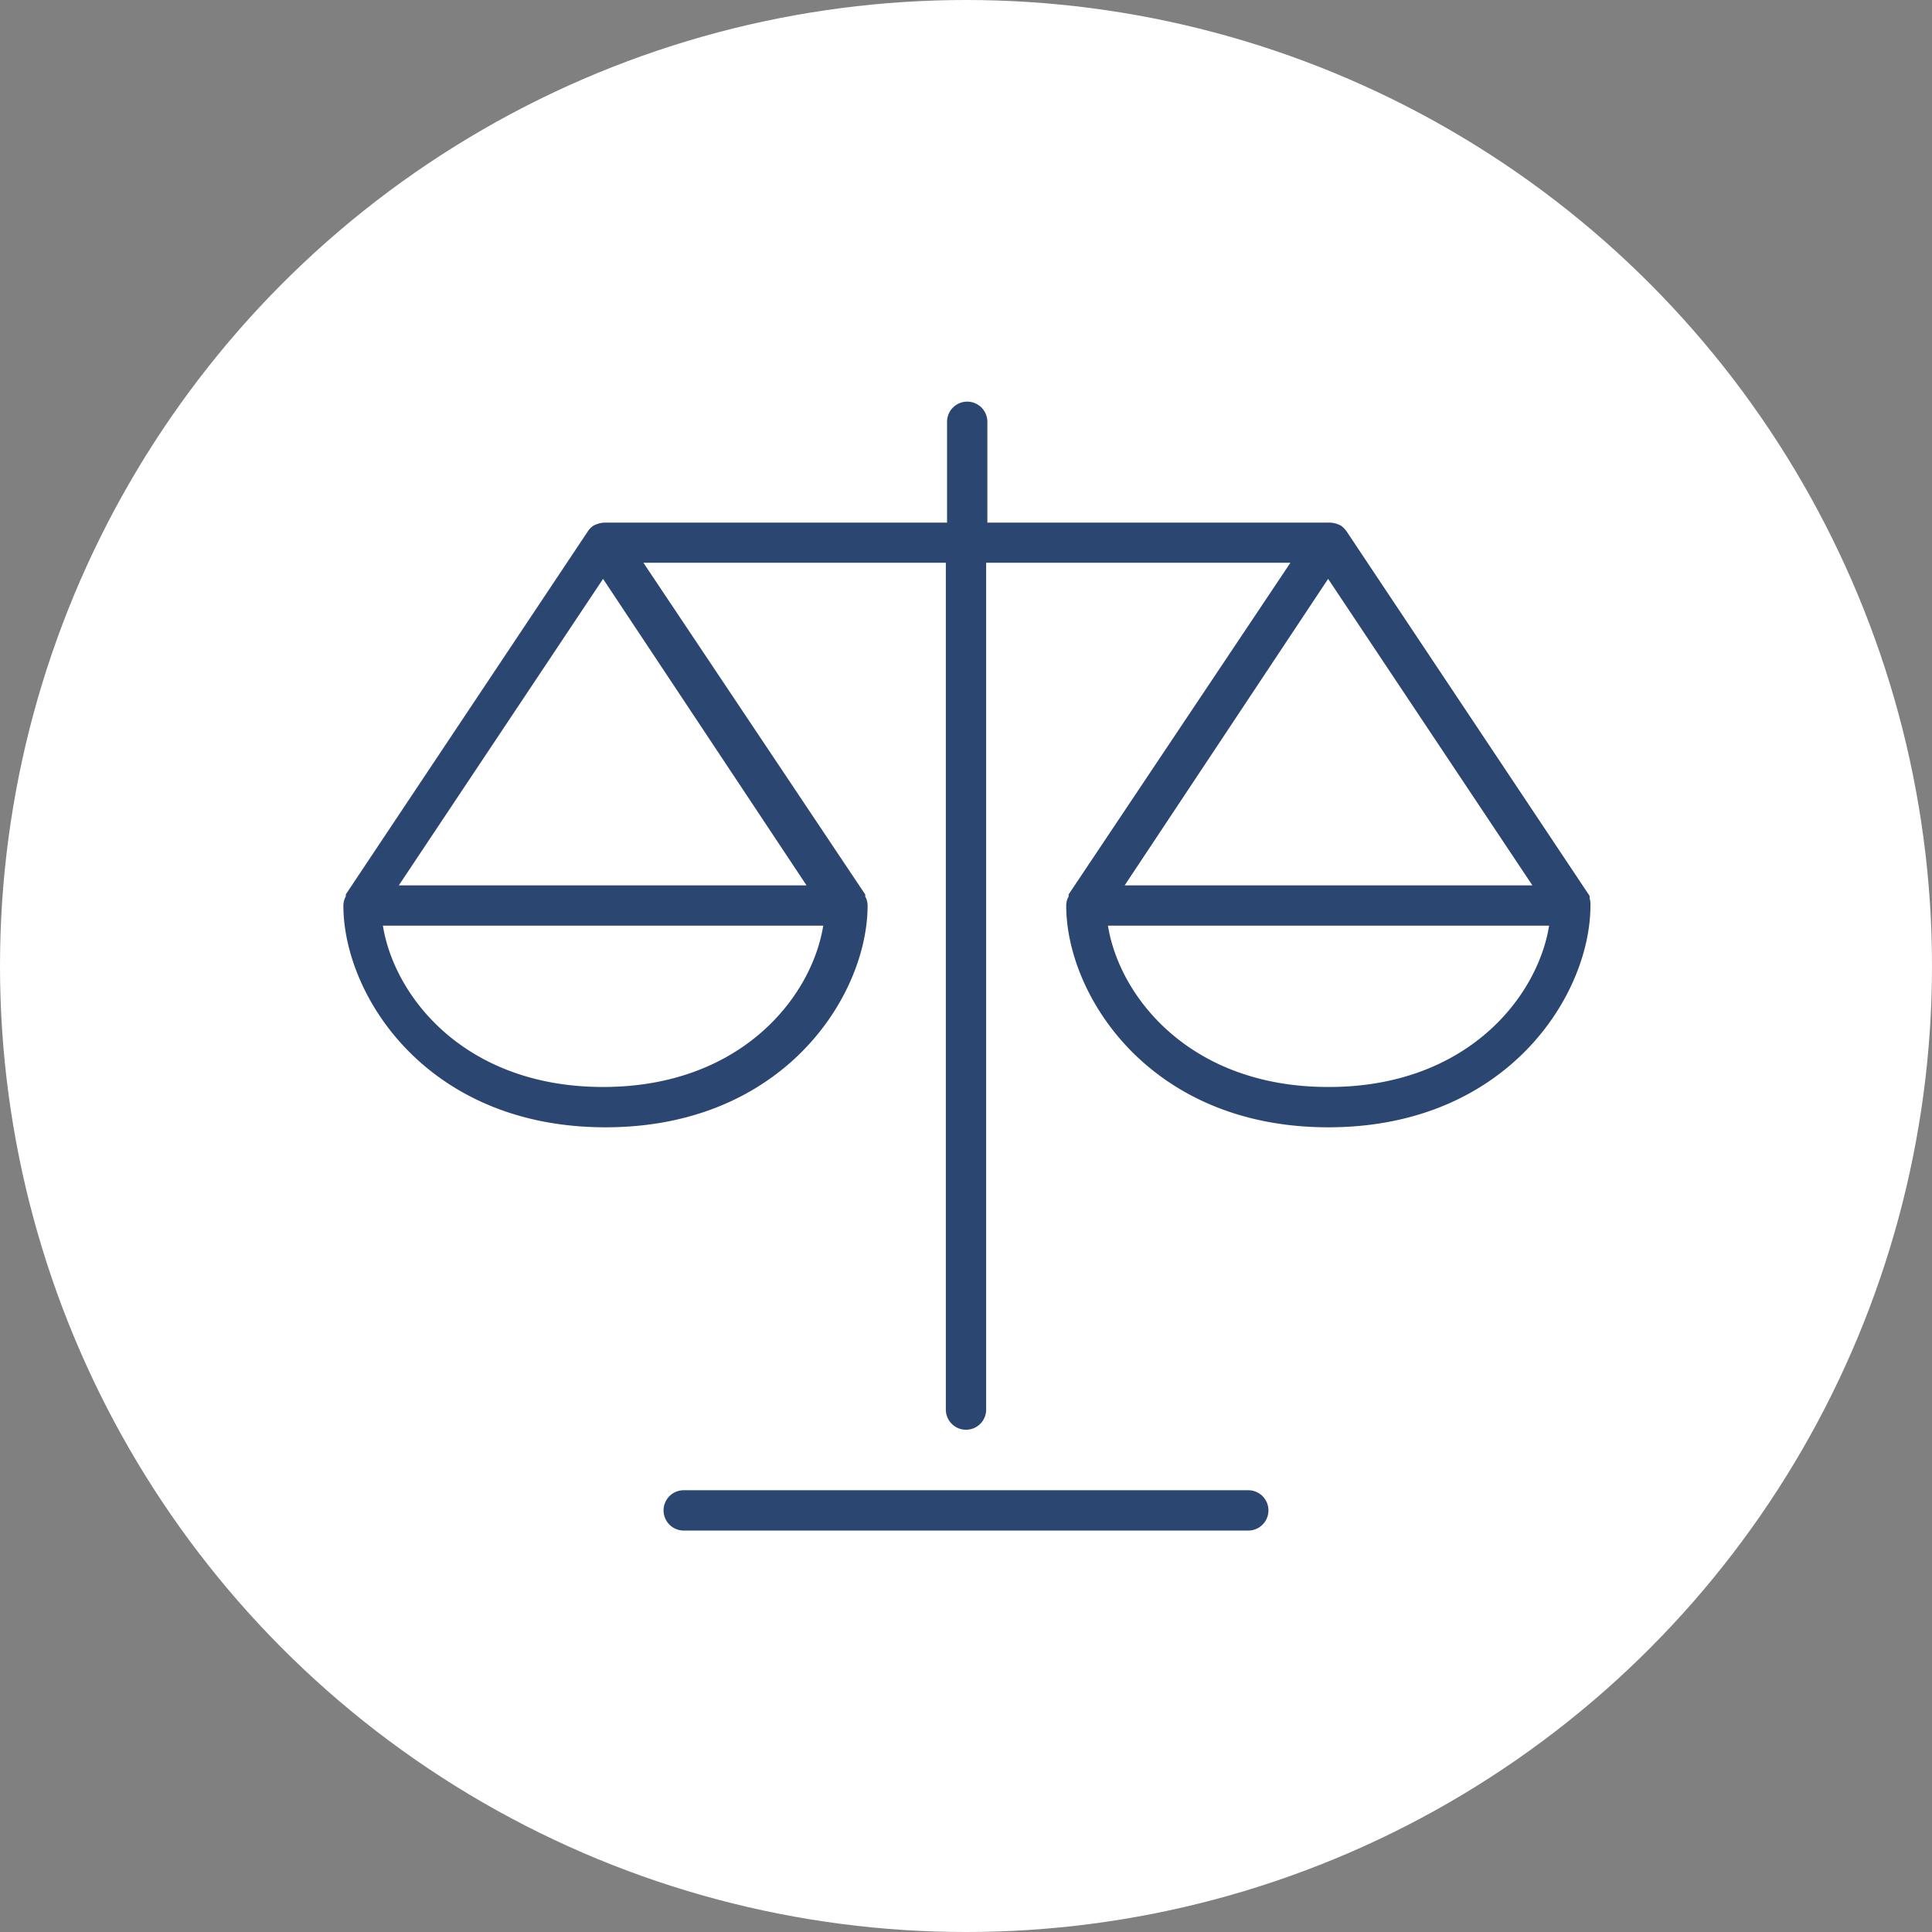
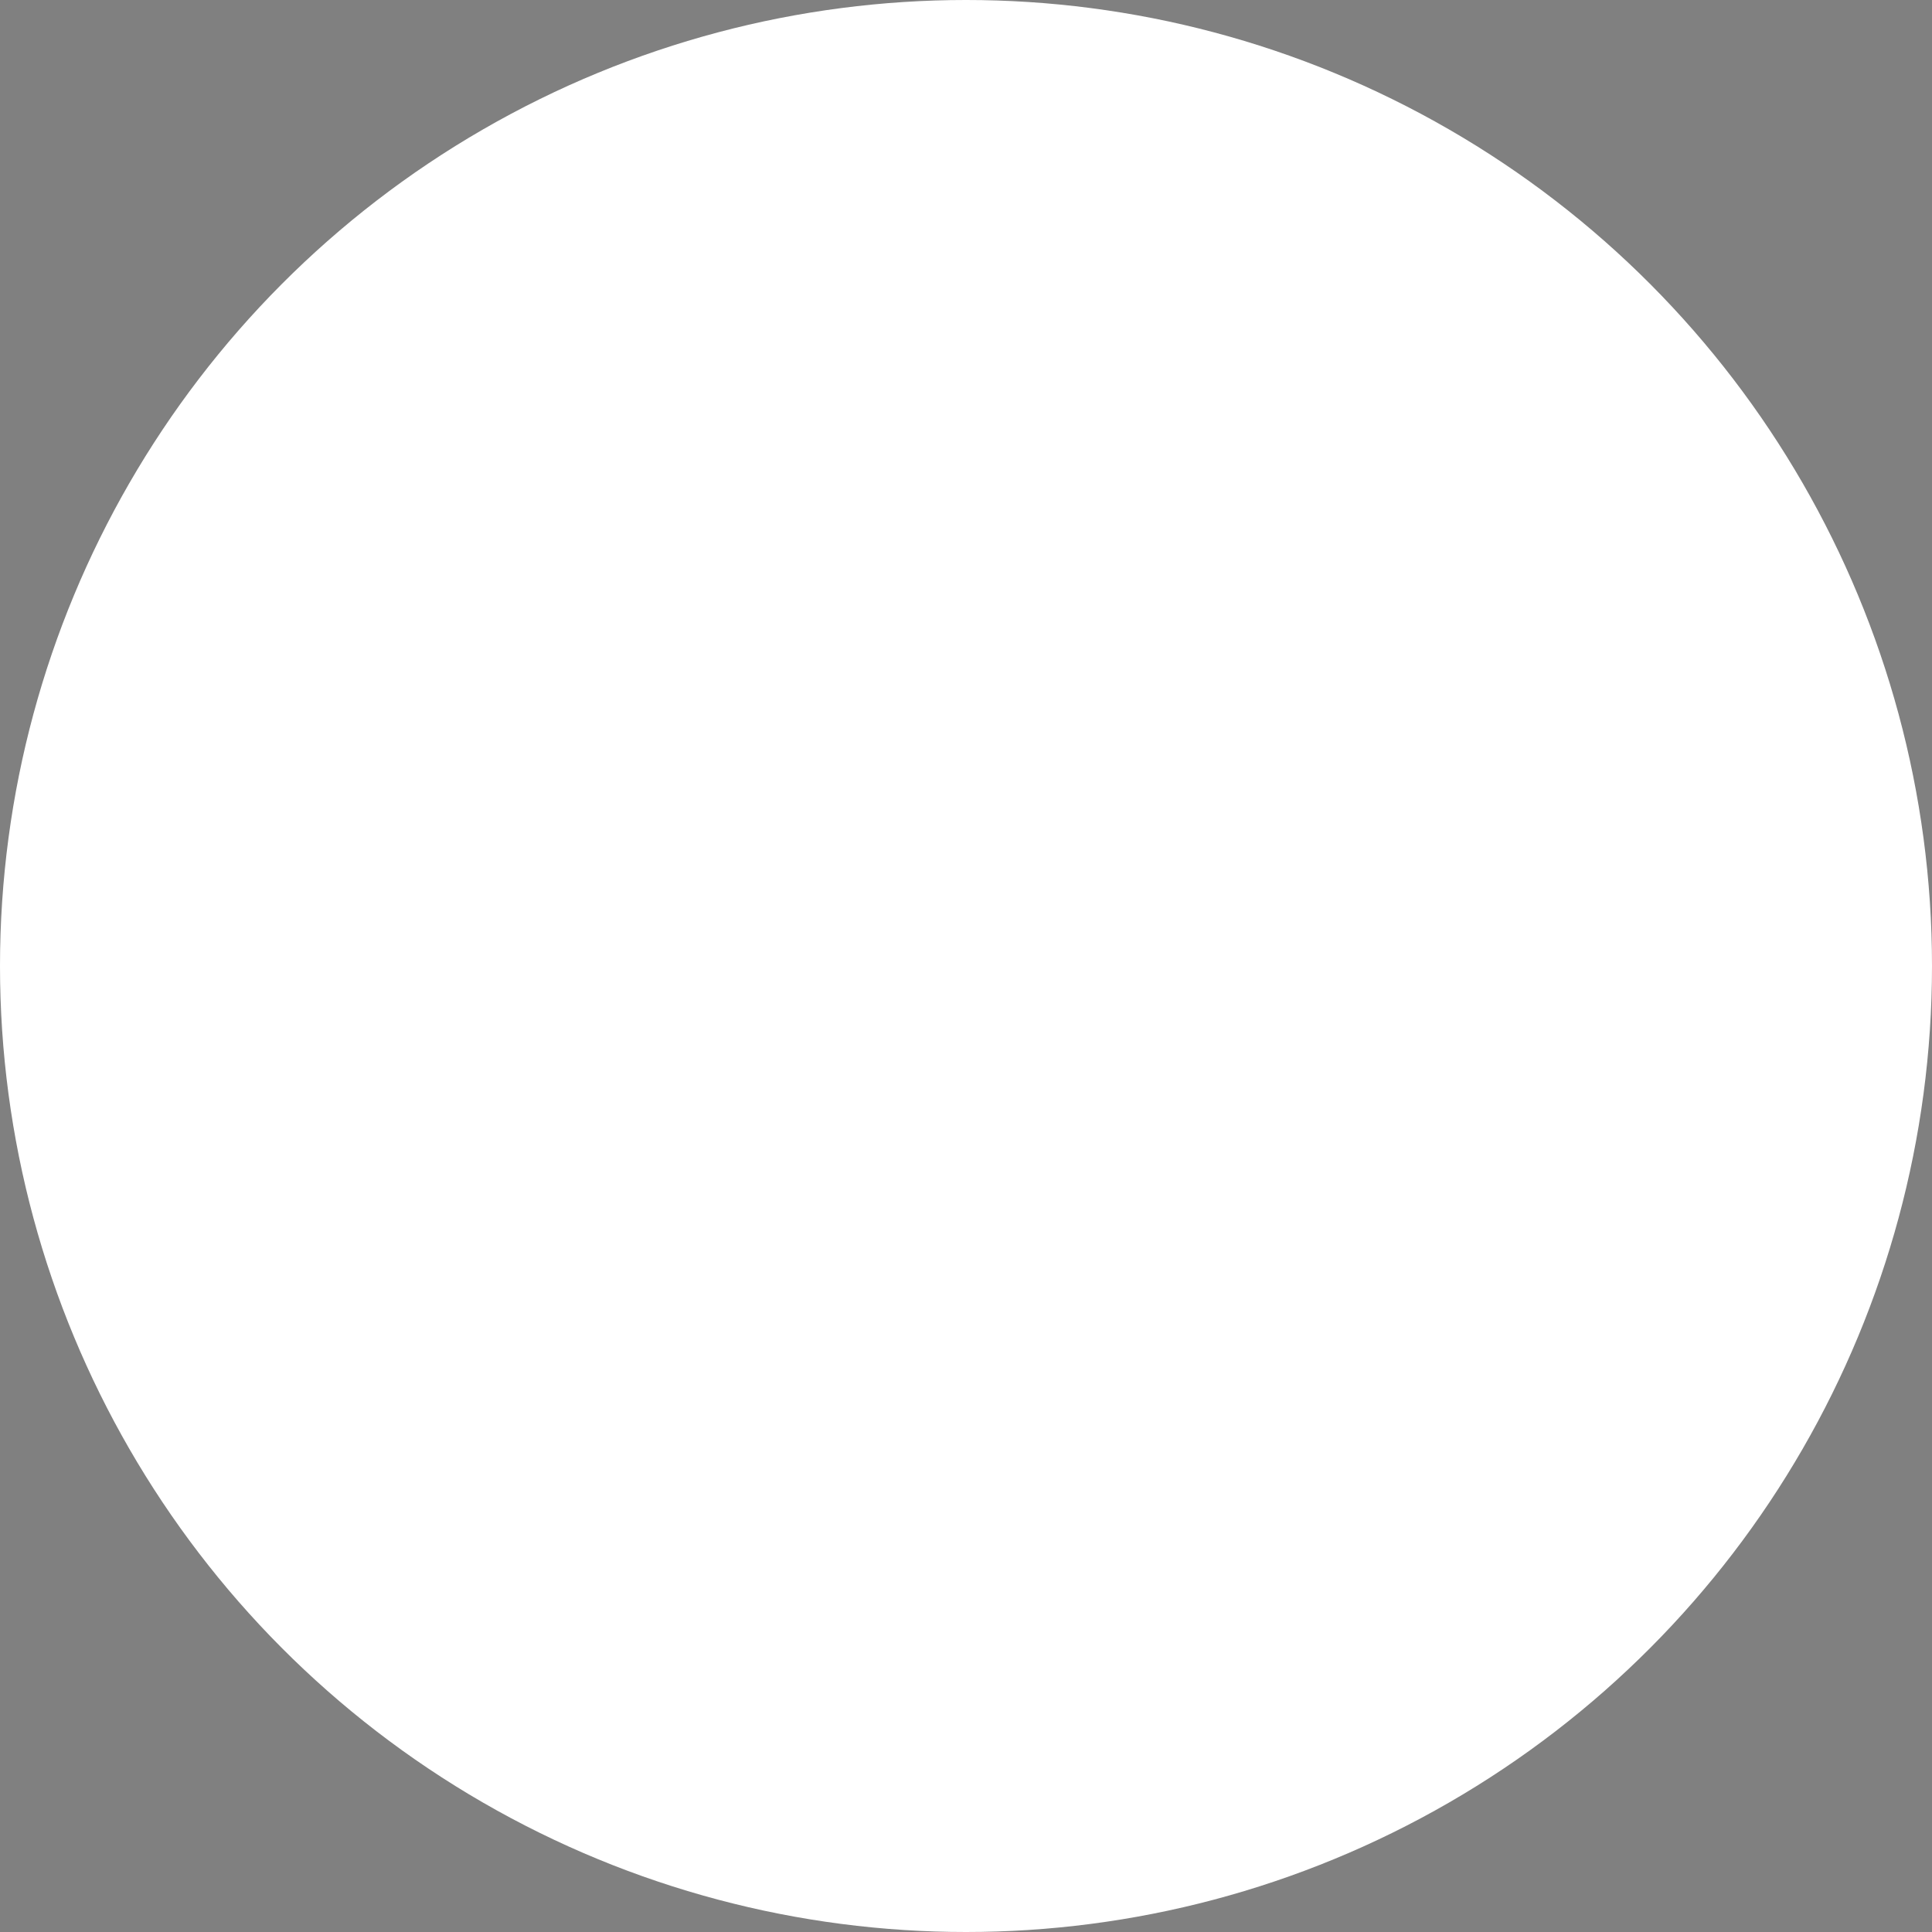
<svg xmlns="http://www.w3.org/2000/svg" viewBox="0 0 95.82 95.82">
  <rect x="0" y="0" width="95.82" height="95.82" fill="#808080" stroke="none" />
  <defs>
    <style>.cls-1{fill:#fff;}.cls-2{fill:#2b4670;}</style>
  </defs>
  <title>Waage</title>
  <g id="Ebene_2" data-name="Ebene 2">
    <g id="Ebene_1-2" data-name="Ebene 1">
      <circle class="cls-1" cx="47.91" cy="47.91" r="47.91" />
-       <path class="cls-2" d="M61.91,73.91h-28a1,1,0,0,0,0,2h28a1,1,0,0,0,0-2Z" />
-       <path class="cls-2" d="M78.84,44.56l0-.1a.24.24,0,0,0-.05-.1l-12-18a1.19,1.19,0,0,0-.27-.28h0l0,0h0a1.24,1.24,0,0,0-.55-.16h-17v-5a1,1,0,1,0-2,0v5h-17a1.24,1.24,0,0,0-.55.16h0l0,0h0a1,1,0,0,0-.27.28l-12,18,0,.1a.93.93,0,0,0-.05.1,1,1,0,0,0-.07.35c0,4.44,4.13,11,13,11s13-6.56,13-11a1,1,0,0,0-.07-.35l-.05-.1a.24.24,0,0,0,0-.1l-11-16.45H46.91v42a1,1,0,0,0,2,0v-42H64l-11,16.45,0,.1-.05.1a1,1,0,0,0-.07.35c0,4.44,4.13,11,13,11s13-6.56,13-11A1,1,0,0,0,78.84,44.56ZM29.91,53.91c-6.84,0-10.35-4.46-10.92-8H40.83C40.26,49.45,36.75,53.91,29.91,53.91ZM40,43.91H19.78l10.13-15.2Zm25.87-15.2L76,43.91H55.78Zm0,25.2c-6.84,0-10.35-4.46-10.92-8H76.83C76.26,49.45,72.75,53.91,65.91,53.91Z" />
    </g>
  </g>
</svg>